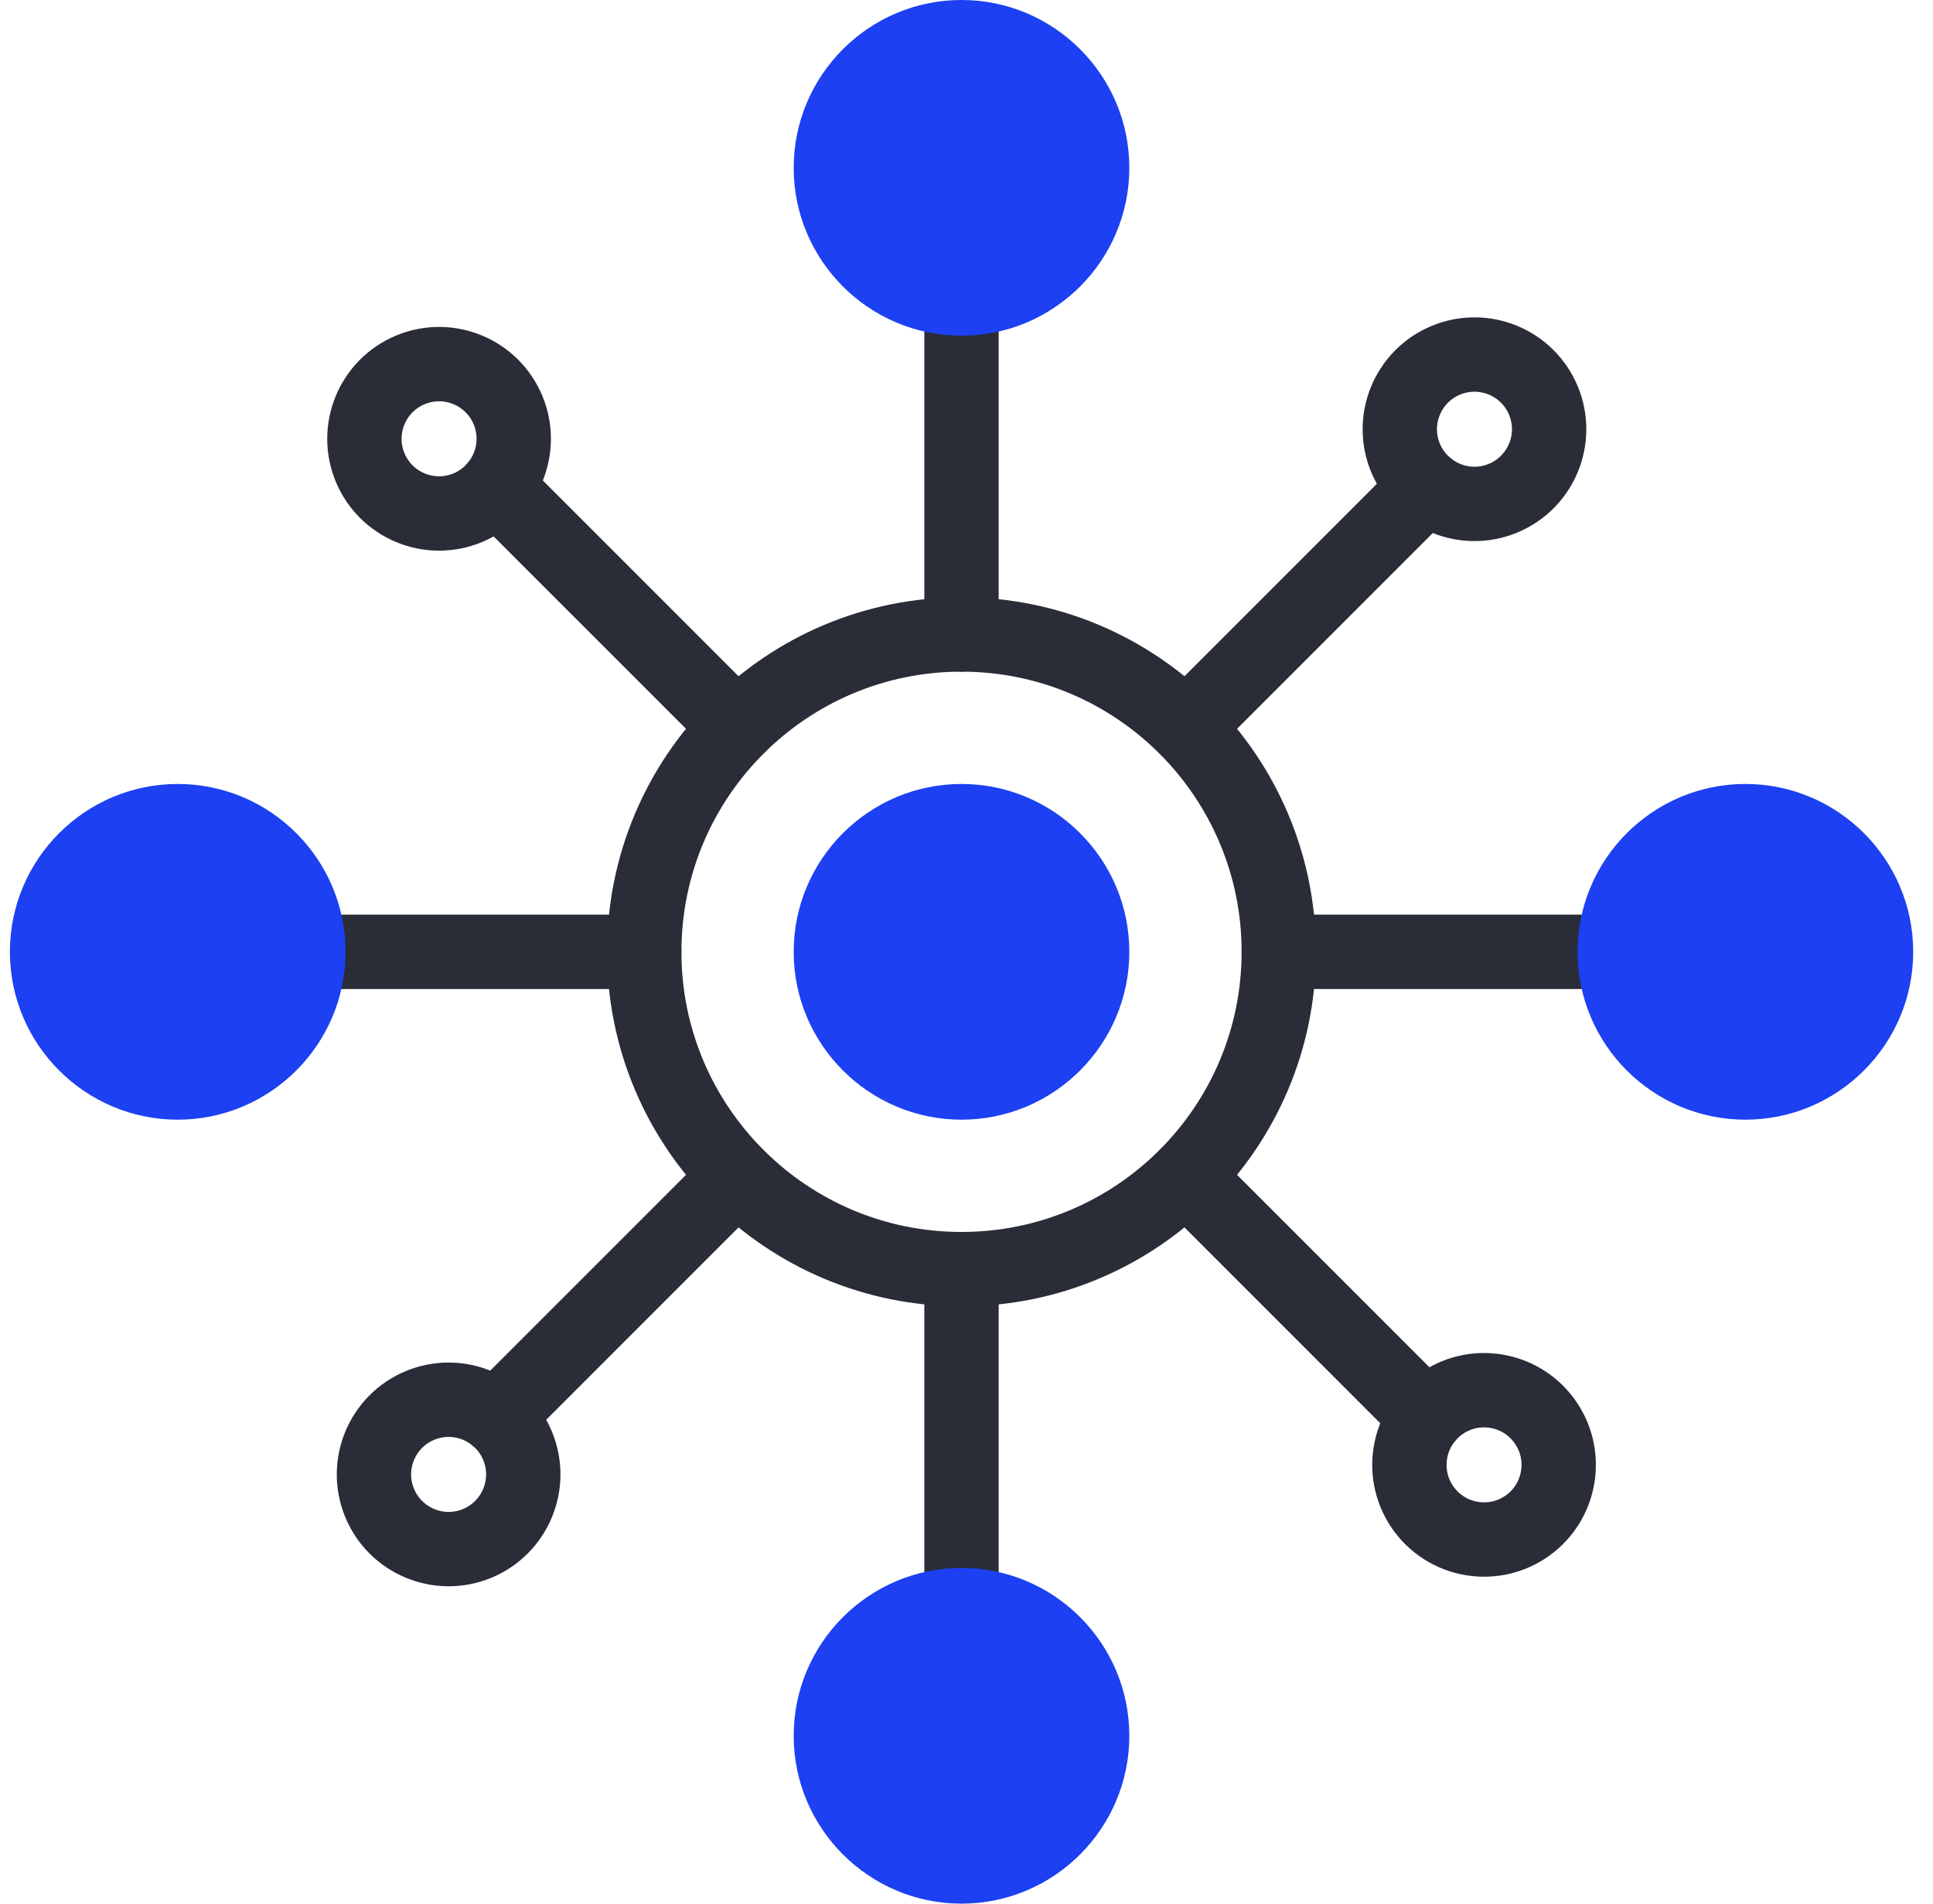
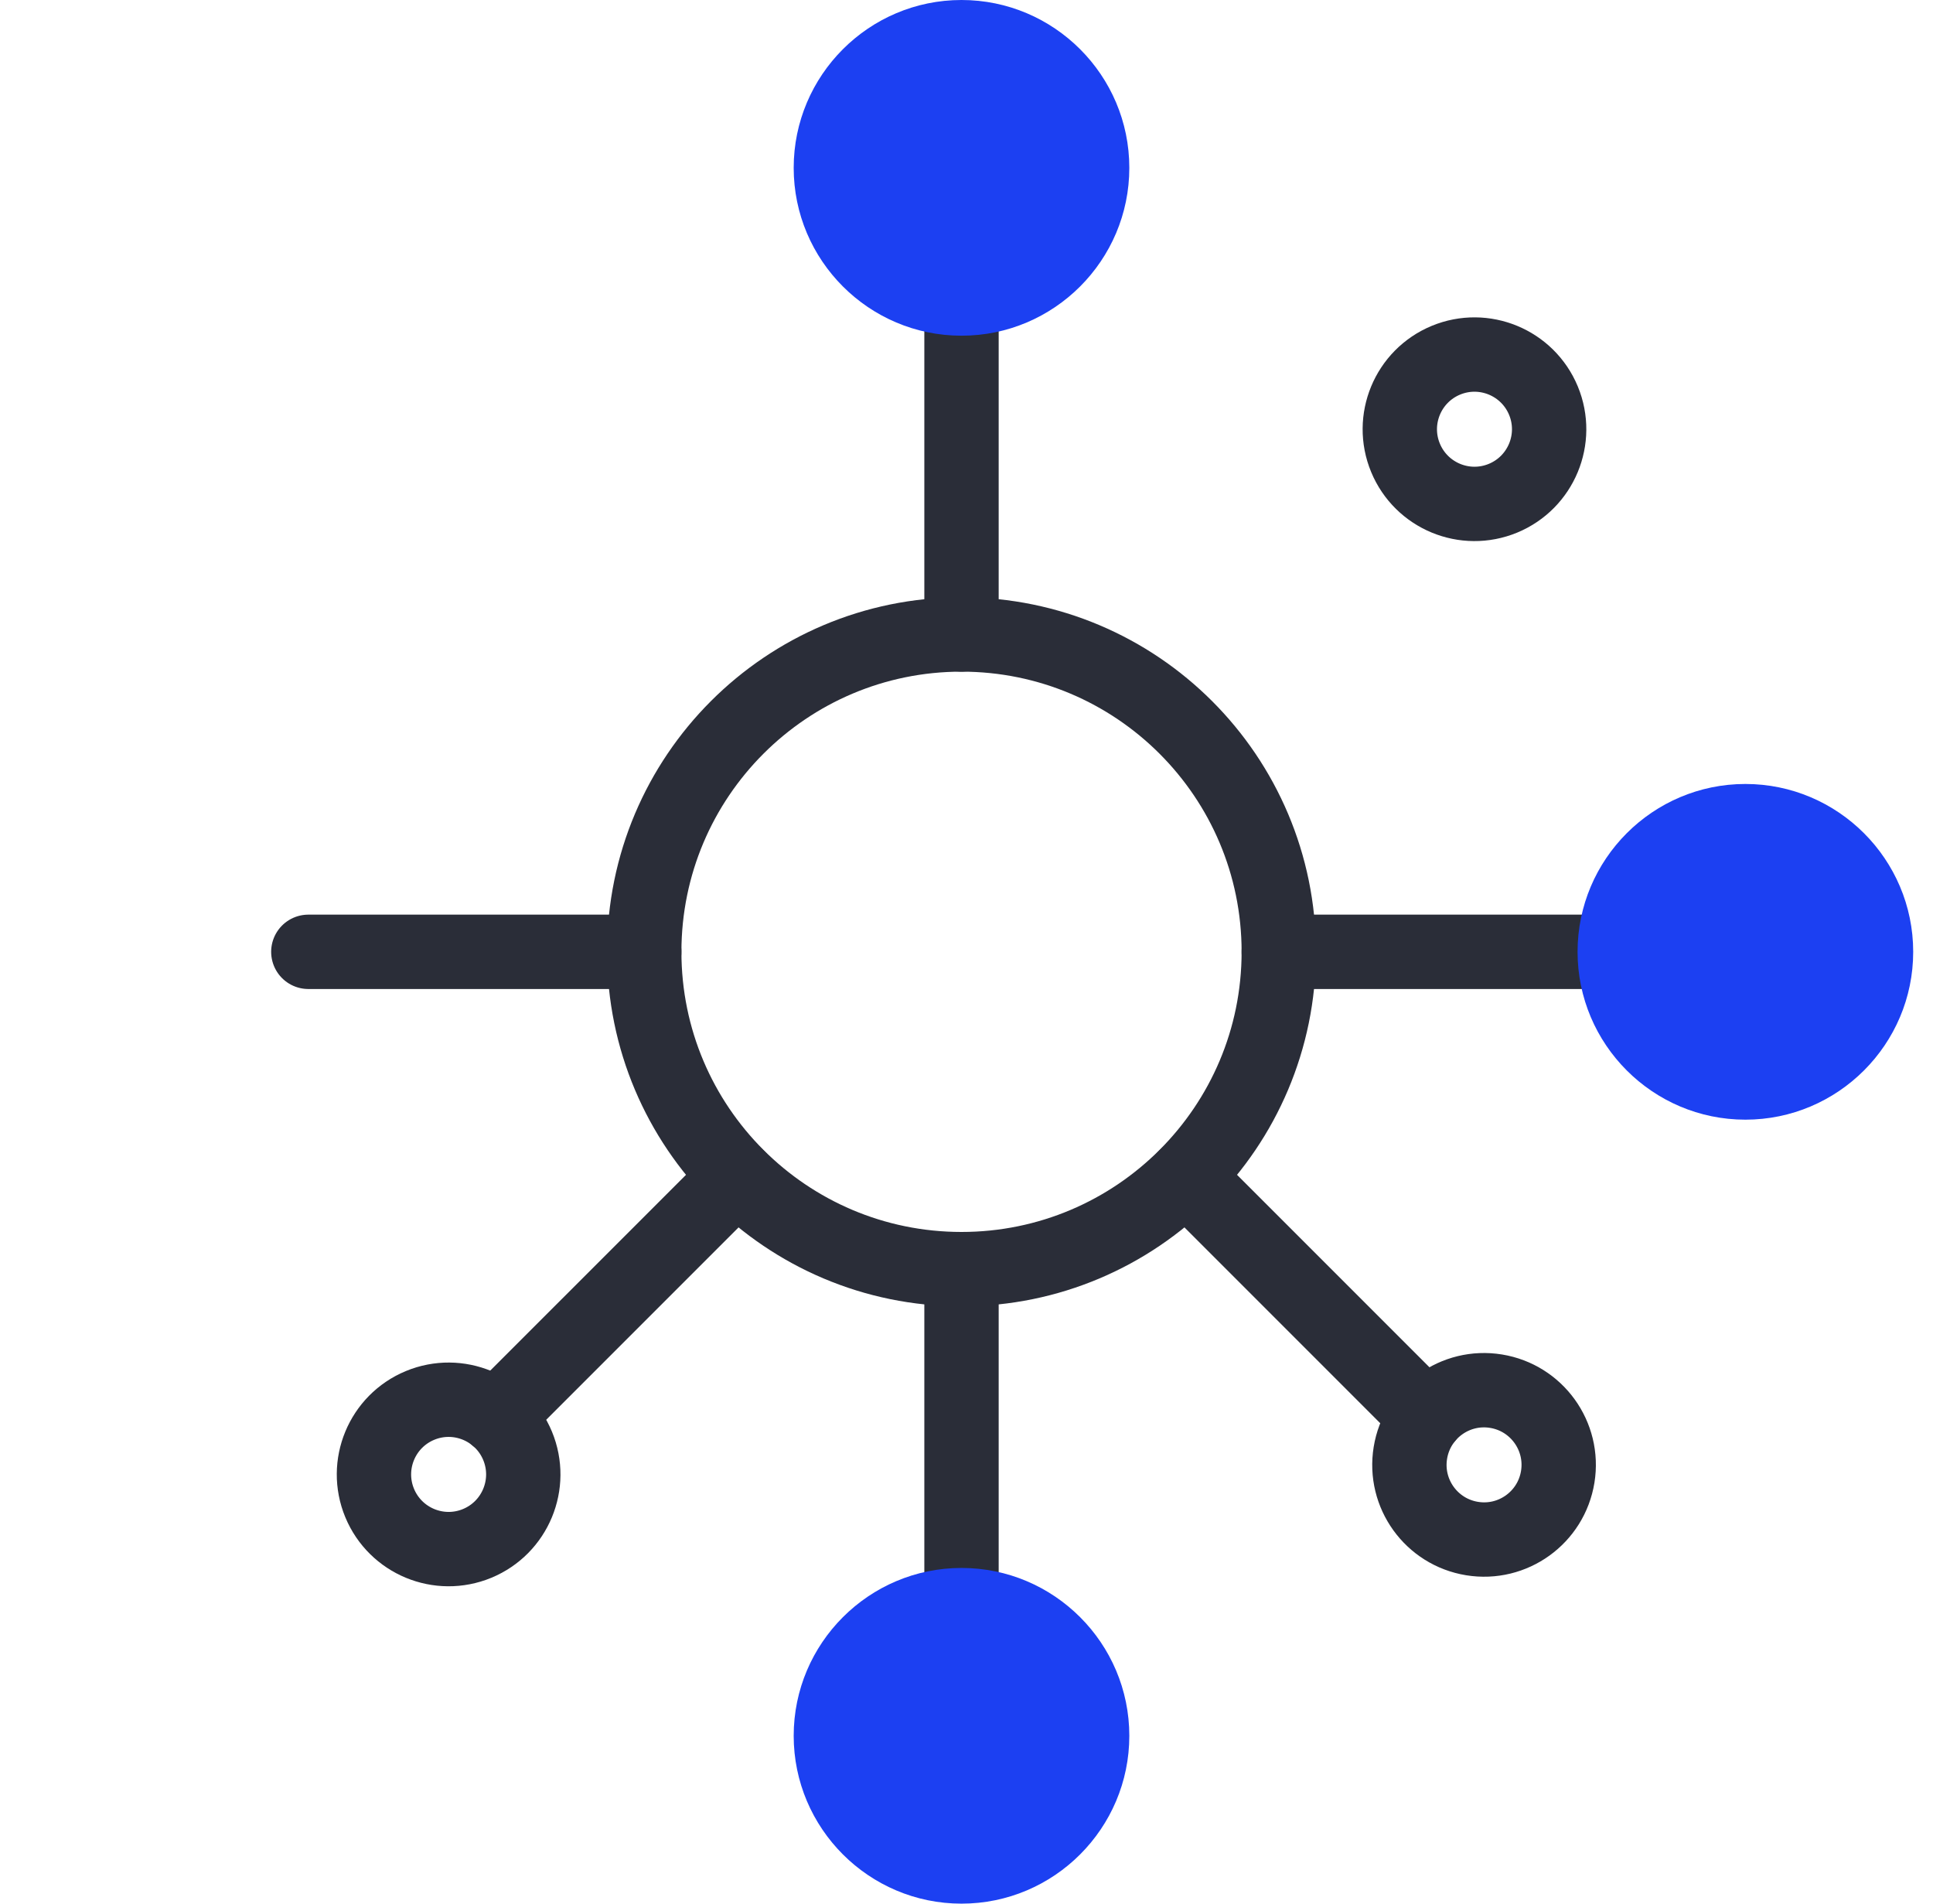
<svg xmlns="http://www.w3.org/2000/svg" width="65" height="64" viewBox="0 0 65 64" fill="none">
  <g id="distribution 1" clip-path="url(#clip0_354_311)">
    <g id="Group">
      <g id="Group_2">
        <path id="Vector" d="M32.332 42.668C38.224 42.668 43.001 37.892 43.001 32C43.001 26.108 38.224 21.331 32.332 21.331C26.441 21.331 21.664 26.108 21.664 32C21.664 37.892 26.441 42.668 32.332 42.668Z" stroke="#2A2D38" stroke-width="2.5" stroke-miterlimit="10" stroke-linecap="round" stroke-linejoin="round" />
        <path id="Vector_2" d="M32.332 10.036V21.331" stroke="#2A2D38" stroke-width="2.5" stroke-miterlimit="10" stroke-linecap="round" stroke-linejoin="round" />
        <path id="Vector_3" d="M24.784 39.549L16.691 47.641" stroke="#2A2D38" stroke-width="2.5" stroke-miterlimit="10" stroke-linecap="round" stroke-linejoin="round" />
        <path id="Vector_4" d="M10.368 32H21.664" stroke="#2A2D38" stroke-width="2.5" stroke-miterlimit="10" stroke-linecap="round" stroke-linejoin="round" />
        <path id="Vector_5" d="M43.001 32H54.297" stroke="#2A2D38" stroke-width="2.5" stroke-miterlimit="10" stroke-linecap="round" stroke-linejoin="round" />
        <path id="Vector_6" d="M32.332 42.668V53.964" stroke="#2A2D38" stroke-width="2.5" stroke-miterlimit="10" stroke-linecap="round" stroke-linejoin="round" />
        <path id="Vector_7" d="M16.046 51.889C17.327 51.358 17.935 49.89 17.405 48.609C16.874 47.328 15.406 46.72 14.125 47.25C12.844 47.781 12.236 49.249 12.766 50.53C13.297 51.811 14.765 52.419 16.046 51.889Z" stroke="#2A2D38" stroke-width="2.5" stroke-miterlimit="10" stroke-linecap="round" stroke-linejoin="round" />
        <path id="Vector_8" d="M39.881 39.549L47.973 47.641" stroke="#2A2D38" stroke-width="2.5" stroke-miterlimit="10" stroke-linecap="round" stroke-linejoin="round" />
        <path id="Vector_9" d="M52.381 49.651C52.603 48.282 51.674 46.993 50.306 46.771C48.937 46.548 47.648 47.478 47.426 48.846C47.203 50.215 48.133 51.504 49.501 51.726C50.87 51.949 52.159 51.019 52.381 49.651Z" stroke="#2A2D38" stroke-width="2.5" stroke-miterlimit="10" stroke-linecap="round" stroke-linejoin="round" />
-         <path id="Vector_10" d="M39.881 24.451L47.973 16.359" stroke="#2A2D38" stroke-width="2.5" stroke-miterlimit="10" stroke-linecap="round" stroke-linejoin="round" />
        <path id="Vector_11" d="M50.542 16.75C51.823 16.219 52.431 14.751 51.901 13.47C51.37 12.189 49.902 11.581 48.621 12.111C47.34 12.642 46.732 14.11 47.262 15.391C47.793 16.672 49.261 17.28 50.542 16.75Z" stroke="#2A2D38" stroke-width="2.5" stroke-miterlimit="10" stroke-linecap="round" stroke-linejoin="round" />
-         <path id="Vector_12" d="M24.784 24.451L16.691 16.359" stroke="#2A2D38" stroke-width="2.5" stroke-miterlimit="10" stroke-linecap="round" stroke-linejoin="round" />
-         <path id="Vector_13" d="M15.725 17.071C17.006 16.541 17.614 15.072 17.084 13.791C16.553 12.511 15.085 11.902 13.804 12.433C12.523 12.963 11.915 14.432 12.445 15.713C12.976 16.994 14.444 17.602 15.725 17.071Z" stroke="#2A2D38" stroke-width="2.5" stroke-miterlimit="10" stroke-linecap="round" stroke-linejoin="round" />
      </g>
      <g id="Group_3">
        <g id="Group_4">
-           <path id="Vector_14" d="M32.332 37.643C29.221 37.643 26.689 35.112 26.689 32C26.689 28.889 29.221 26.357 32.332 26.357C35.444 26.357 37.975 28.889 37.975 32C37.975 35.112 35.444 37.643 32.332 37.643Z" fill="#1C40F2" />
-         </g>
+           </g>
        <g id="Group_5">
          <path id="Vector_15" d="M58.691 37.643C55.579 37.643 53.048 35.112 53.048 32C53.048 28.889 55.579 26.357 58.691 26.357C61.802 26.357 64.334 28.889 64.334 32C64.334 35.112 61.802 37.643 58.691 37.643Z" fill="#1C40F2" />
        </g>
        <g id="Group_6">
-           <path id="Vector_16" d="M5.976 37.643C2.864 37.643 0.333 35.111 0.333 32C0.333 28.888 2.864 26.357 5.976 26.357C9.088 26.357 11.619 28.888 11.619 32C11.619 35.111 9.087 37.643 5.976 37.643Z" fill="#1C40F2" />
-         </g>
+           </g>
        <g id="Group_7">
          <path id="Vector_17" d="M32.332 11.286C29.221 11.286 26.689 8.754 26.689 5.643C26.689 2.531 29.221 0 32.332 0C35.444 0 37.975 2.531 37.975 5.643C37.975 8.754 35.444 11.286 32.332 11.286Z" fill="#1C40F2" />
        </g>
        <g id="Group_8">
          <path id="Vector_18" d="M32.332 64C29.221 64 26.689 61.468 26.689 58.357C26.689 55.245 29.221 52.714 32.332 52.714C35.444 52.714 37.975 55.245 37.975 58.357C37.975 61.468 35.444 64 32.332 64Z" fill="#1C40F2" />
        </g>
      </g>
    </g>
  </g>
  <defs>
    <clipPath id="clip0_354_311">
      <rect width="64" height="64" fill="white" transform="translate(0.333)" />
    </clipPath>
  </defs>
</svg>